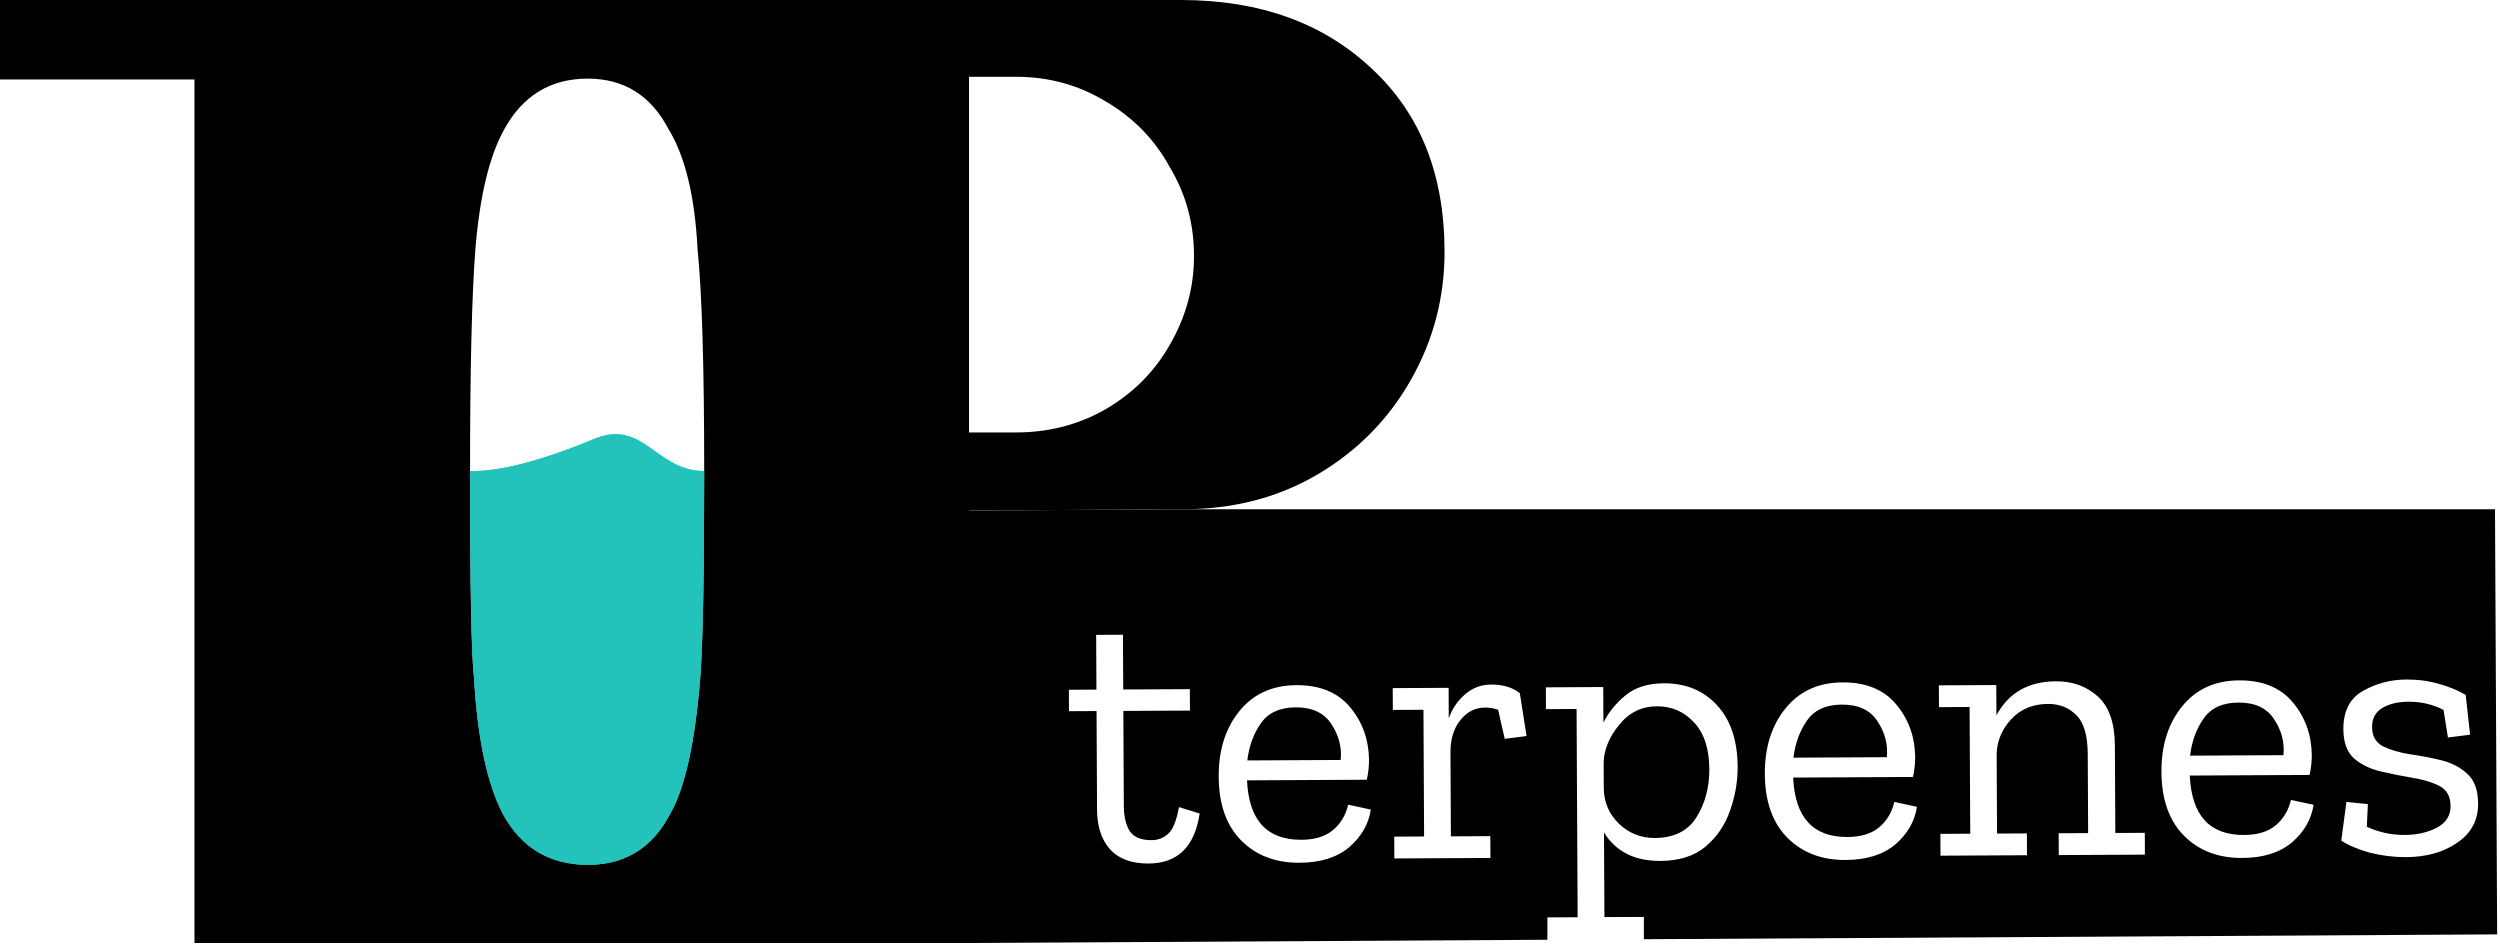
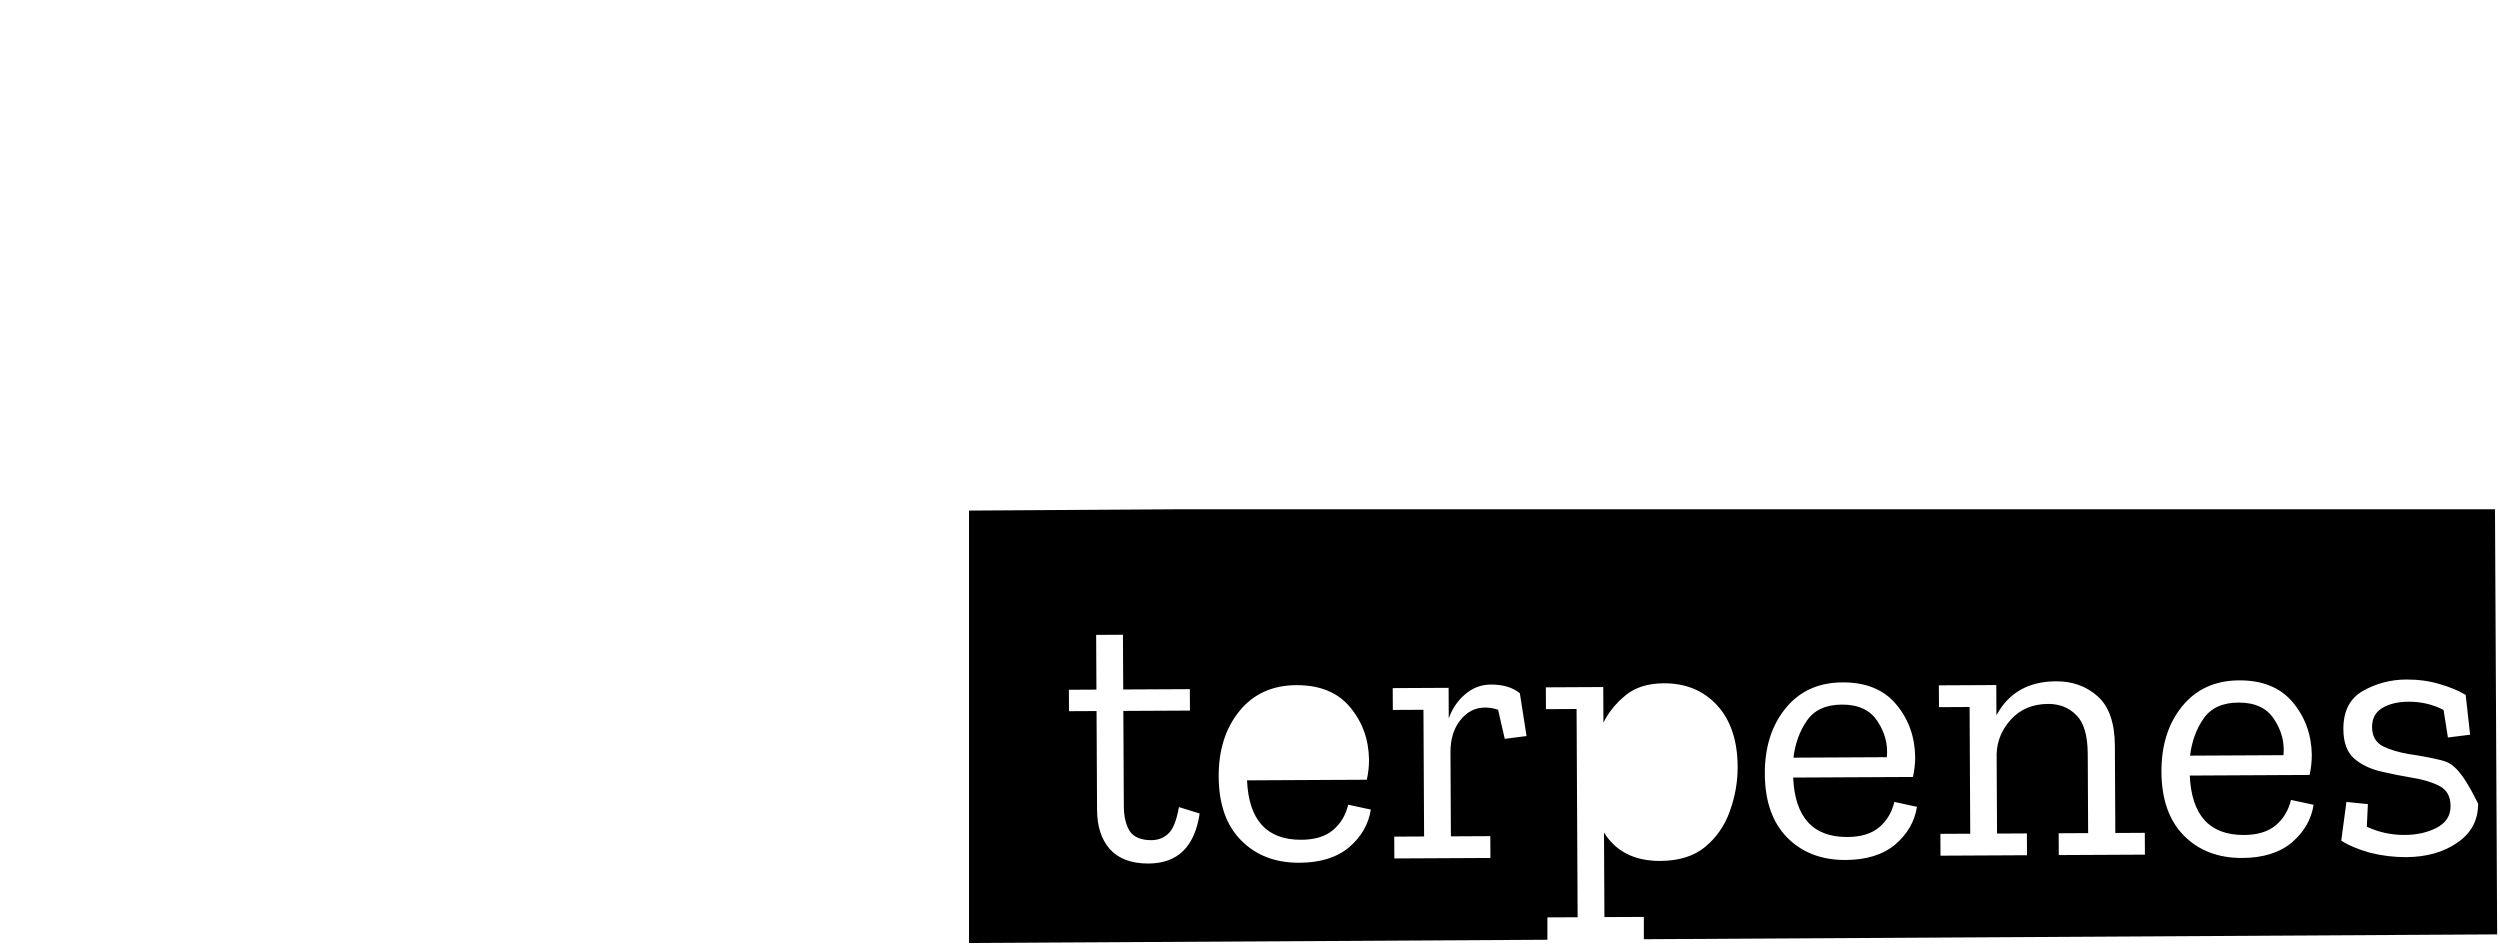
<svg xmlns="http://www.w3.org/2000/svg" width="305" height="116" viewBox="0 0 305 116" fill="none">
-   <path d="M163.566 92.715L152.172 92.773C152.381 91.028 152.933 89.516 153.83 88.234C154.726 86.953 156.14 86.308 158.07 86.298C160.093 86.288 161.545 86.966 162.423 88.331C163.333 89.696 163.714 91.158 163.566 92.715Z" fill="black" />
  <path d="M230.196 92.377L218.801 92.435C219.01 90.69 219.563 89.177 220.46 87.896C221.356 86.615 222.769 85.97 224.699 85.96C226.723 85.95 228.174 86.627 229.053 87.993C229.963 89.358 230.344 90.819 230.196 92.377Z" fill="black" />
-   <path d="M208.538 93.841C208.549 96.052 208.03 98 206.98 99.687C205.93 101.373 204.237 102.222 201.902 102.234C200.19 102.243 198.724 101.659 197.503 100.482C196.283 99.305 195.669 97.845 195.66 96.101L195.644 93.019C195.698 91.431 196.329 89.902 197.536 88.433C198.742 86.932 200.279 86.177 202.147 86.168C203.953 86.159 205.467 86.82 206.688 88.153C207.908 89.454 208.525 91.35 208.538 93.841Z" fill="black" />
-   <path fill-rule="evenodd" clip-rule="evenodd" d="M118.221 62.291L144.35 62.127H304.389L304.652 113.995L200.55 114.584V111.862L195.74 111.886L195.687 101.565C197.131 103.893 199.426 105.049 202.57 105.033C204.843 105.021 206.661 104.452 208.026 103.324C209.421 102.165 210.425 100.712 211.039 98.966C211.684 97.188 212.002 95.38 211.992 93.543C211.976 90.337 211.138 87.835 209.479 86.037C207.82 84.24 205.651 83.348 202.974 83.362C201.044 83.371 199.489 83.862 198.311 84.833C197.133 85.804 196.236 86.914 195.619 88.162L195.597 83.819L188.592 83.855L188.606 86.517L192.342 86.498L192.471 111.903L188.782 111.921V114.65L118.221 115.049V62.291ZM146.358 99.247L143.832 98.466C143.529 100.149 143.084 101.241 142.495 101.742C141.937 102.243 141.269 102.495 140.49 102.499C139.214 102.506 138.325 102.137 137.823 101.392C137.352 100.616 137.113 99.606 137.107 98.36L137.048 86.732L145.173 86.691L145.16 84.075L137.034 84.117L137 77.439L133.731 77.455L133.765 84.133L130.403 84.15L130.416 86.766L133.779 86.749L133.84 98.797C133.85 100.821 134.372 102.422 135.405 103.599C136.47 104.777 138.045 105.361 140.131 105.35C143.68 105.332 145.756 103.298 146.358 99.247ZM167.24 98.768L164.481 98.174C164.177 99.453 163.559 100.483 162.629 101.266C161.699 102.049 160.409 102.445 158.759 102.453C154.556 102.475 152.349 100.057 152.137 95.202L166.754 95.127C166.937 94.286 167.026 93.46 167.022 92.651C166.978 90.191 166.205 88.063 164.701 86.264C163.198 84.466 161.014 83.575 158.149 83.589C155.223 83.604 152.909 84.659 151.207 86.753C149.505 88.848 148.663 91.514 148.679 94.752C148.696 98.115 149.612 100.71 151.427 102.537C153.242 104.365 155.613 105.271 158.54 105.257C161.093 105.244 163.113 104.611 164.601 103.358C166.089 102.074 166.969 100.544 167.24 98.768ZM181.865 83.515C180.682 83.521 179.625 83.931 178.695 84.746C177.797 85.529 177.148 86.497 176.749 87.651L176.73 83.915L169.912 83.95L169.925 86.612L173.661 86.593L173.74 102.05L170.097 102.069L170.111 104.731L181.832 104.671L181.819 102.009L177.009 102.034L176.957 91.806C176.948 90.188 177.347 88.878 178.151 87.877C178.955 86.846 179.964 86.327 181.179 86.321C181.708 86.318 182.238 86.409 182.768 86.593L183.58 90.138L186.24 89.798L185.42 84.572C184.544 83.86 183.359 83.508 181.865 83.515ZM233.87 98.429L231.111 97.836C230.806 99.114 230.189 100.145 229.259 100.928C228.329 101.711 227.039 102.107 225.389 102.115C221.186 102.136 218.978 99.719 218.767 94.863L233.384 94.789C233.567 93.947 233.656 93.122 233.652 92.312C233.608 89.853 232.834 87.724 231.331 85.926C229.827 84.128 227.643 83.236 224.779 83.251C221.853 83.266 219.538 84.32 217.837 86.415C216.135 88.51 215.292 91.176 215.309 94.414C215.326 97.776 216.242 100.371 218.057 102.199C219.872 104.027 222.243 104.933 225.169 104.918C227.722 104.905 229.743 104.272 231.231 103.019C232.719 101.735 233.598 100.205 233.87 98.429ZM251.171 104.319L261.678 104.266L261.665 101.604L258.069 101.622L258.015 90.975C258.001 88.204 257.305 86.199 255.929 84.961C254.553 83.722 252.853 83.108 250.829 83.118C247.467 83.135 245.046 84.518 243.565 87.265L243.546 83.576L236.541 83.611L236.555 86.273L240.291 86.254L240.369 101.712L236.727 101.73L236.74 104.392L247.294 104.339L247.281 101.677L243.638 101.695L243.589 91.982C243.643 90.394 244.228 88.99 245.342 87.77C246.488 86.519 247.995 85.888 249.863 85.879C251.264 85.872 252.418 86.333 253.326 87.262C254.233 88.16 254.692 89.73 254.704 91.972L254.753 101.639L251.157 101.657L251.171 104.319ZM282.257 98.183L279.499 97.59C279.194 98.868 278.576 99.899 277.646 100.682C276.716 101.465 275.426 101.861 273.776 101.869C269.573 101.891 267.366 99.473 267.154 94.618L281.772 94.543C281.954 93.702 282.043 92.876 282.039 92.067C281.996 89.607 281.222 87.479 279.718 85.68C278.215 83.882 276.031 82.99 273.167 83.005C270.24 83.02 267.926 84.075 266.224 86.169C264.522 88.264 263.68 90.93 263.696 94.168C263.713 97.53 264.629 100.125 266.444 101.953C268.26 103.781 270.63 104.687 273.557 104.672C276.11 104.659 278.13 104.027 279.618 102.774C281.106 101.49 281.986 99.96 282.257 98.183ZM302.329 98.035C302.321 96.385 301.879 95.173 301.003 94.399C300.128 93.594 299.051 93.039 297.773 92.734C296.494 92.429 295.217 92.187 293.939 92.006C292.662 91.795 291.586 91.473 290.712 91.042C289.838 90.579 289.398 89.803 289.393 88.714C289.387 87.655 289.804 86.875 290.642 86.372C291.48 85.87 292.553 85.615 293.86 85.609C295.386 85.601 296.804 85.936 298.115 86.614L298.646 89.974L301.353 89.634L300.814 84.779C299.94 84.254 298.864 83.808 297.585 83.441C296.338 83.074 294.998 82.894 293.566 82.901C291.667 82.911 289.91 83.371 288.296 84.282C286.682 85.194 285.88 86.754 285.891 88.965C285.899 90.584 286.341 91.78 287.217 92.554C288.093 93.297 289.185 93.821 290.494 94.125C291.803 94.43 293.097 94.688 294.374 94.9C295.683 95.111 296.774 95.448 297.649 95.91C298.523 96.373 298.963 97.18 298.969 98.332C298.975 99.515 298.403 100.405 297.254 101.003C296.136 101.569 294.846 101.856 293.382 101.863C291.732 101.871 290.189 101.537 288.754 100.859L288.88 98.103L286.263 97.836L285.633 102.556C286.539 103.143 287.709 103.635 289.143 104.033C290.609 104.399 292.073 104.578 293.536 104.571C296.027 104.558 298.11 103.972 299.785 102.811C301.492 101.651 302.34 100.058 302.329 98.035Z" fill="black" />
+   <path fill-rule="evenodd" clip-rule="evenodd" d="M118.221 62.291L144.35 62.127H304.389L304.652 113.995L200.55 114.584V111.862L195.74 111.886L195.687 101.565C197.131 103.893 199.426 105.049 202.57 105.033C204.843 105.021 206.661 104.452 208.026 103.324C209.421 102.165 210.425 100.712 211.039 98.966C211.684 97.188 212.002 95.38 211.992 93.543C211.976 90.337 211.138 87.835 209.479 86.037C207.82 84.24 205.651 83.348 202.974 83.362C201.044 83.371 199.489 83.862 198.311 84.833C197.133 85.804 196.236 86.914 195.619 88.162L195.597 83.819L188.592 83.855L188.606 86.517L192.342 86.498L192.471 111.903L188.782 111.921V114.65L118.221 115.049V62.291ZM146.358 99.247L143.832 98.466C143.529 100.149 143.084 101.241 142.495 101.742C141.937 102.243 141.269 102.495 140.49 102.499C139.214 102.506 138.325 102.137 137.823 101.392C137.352 100.616 137.113 99.606 137.107 98.36L137.048 86.732L145.173 86.691L145.16 84.075L137.034 84.117L137 77.439L133.731 77.455L133.765 84.133L130.403 84.15L130.416 86.766L133.779 86.749L133.84 98.797C133.85 100.821 134.372 102.422 135.405 103.599C136.47 104.777 138.045 105.361 140.131 105.35C143.68 105.332 145.756 103.298 146.358 99.247ZM167.24 98.768L164.481 98.174C164.177 99.453 163.559 100.483 162.629 101.266C161.699 102.049 160.409 102.445 158.759 102.453C154.556 102.475 152.349 100.057 152.137 95.202L166.754 95.127C166.937 94.286 167.026 93.46 167.022 92.651C166.978 90.191 166.205 88.063 164.701 86.264C163.198 84.466 161.014 83.575 158.149 83.589C155.223 83.604 152.909 84.659 151.207 86.753C149.505 88.848 148.663 91.514 148.679 94.752C148.696 98.115 149.612 100.71 151.427 102.537C153.242 104.365 155.613 105.271 158.54 105.257C161.093 105.244 163.113 104.611 164.601 103.358C166.089 102.074 166.969 100.544 167.24 98.768ZM181.865 83.515C180.682 83.521 179.625 83.931 178.695 84.746C177.797 85.529 177.148 86.497 176.749 87.651L176.73 83.915L169.912 83.95L169.925 86.612L173.661 86.593L173.74 102.05L170.097 102.069L170.111 104.731L181.832 104.671L181.819 102.009L177.009 102.034L176.957 91.806C176.948 90.188 177.347 88.878 178.151 87.877C178.955 86.846 179.964 86.327 181.179 86.321C181.708 86.318 182.238 86.409 182.768 86.593L183.58 90.138L186.24 89.798L185.42 84.572C184.544 83.86 183.359 83.508 181.865 83.515ZM233.87 98.429L231.111 97.836C230.806 99.114 230.189 100.145 229.259 100.928C228.329 101.711 227.039 102.107 225.389 102.115C221.186 102.136 218.978 99.719 218.767 94.863L233.384 94.789C233.567 93.947 233.656 93.122 233.652 92.312C233.608 89.853 232.834 87.724 231.331 85.926C229.827 84.128 227.643 83.236 224.779 83.251C221.853 83.266 219.538 84.32 217.837 86.415C216.135 88.51 215.292 91.176 215.309 94.414C215.326 97.776 216.242 100.371 218.057 102.199C219.872 104.027 222.243 104.933 225.169 104.918C227.722 104.905 229.743 104.272 231.231 103.019C232.719 101.735 233.598 100.205 233.87 98.429ZM251.171 104.319L261.678 104.266L261.665 101.604L258.069 101.622L258.015 90.975C258.001 88.204 257.305 86.199 255.929 84.961C254.553 83.722 252.853 83.108 250.829 83.118C247.467 83.135 245.046 84.518 243.565 87.265L243.546 83.576L236.541 83.611L236.555 86.273L240.291 86.254L240.369 101.712L236.727 101.73L236.74 104.392L247.294 104.339L247.281 101.677L243.638 101.695L243.589 91.982C243.643 90.394 244.228 88.99 245.342 87.77C246.488 86.519 247.995 85.888 249.863 85.879C251.264 85.872 252.418 86.333 253.326 87.262C254.233 88.16 254.692 89.73 254.704 91.972L254.753 101.639L251.157 101.657L251.171 104.319ZM282.257 98.183L279.499 97.59C279.194 98.868 278.576 99.899 277.646 100.682C276.716 101.465 275.426 101.861 273.776 101.869C269.573 101.891 267.366 99.473 267.154 94.618L281.772 94.543C281.954 93.702 282.043 92.876 282.039 92.067C281.996 89.607 281.222 87.479 279.718 85.68C278.215 83.882 276.031 82.99 273.167 83.005C270.24 83.02 267.926 84.075 266.224 86.169C264.522 88.264 263.68 90.93 263.696 94.168C263.713 97.53 264.629 100.125 266.444 101.953C268.26 103.781 270.63 104.687 273.557 104.672C276.11 104.659 278.13 104.027 279.618 102.774C281.106 101.49 281.986 99.96 282.257 98.183ZM302.329 98.035C300.128 93.594 299.051 93.039 297.773 92.734C296.494 92.429 295.217 92.187 293.939 92.006C292.662 91.795 291.586 91.473 290.712 91.042C289.838 90.579 289.398 89.803 289.393 88.714C289.387 87.655 289.804 86.875 290.642 86.372C291.48 85.87 292.553 85.615 293.86 85.609C295.386 85.601 296.804 85.936 298.115 86.614L298.646 89.974L301.353 89.634L300.814 84.779C299.94 84.254 298.864 83.808 297.585 83.441C296.338 83.074 294.998 82.894 293.566 82.901C291.667 82.911 289.91 83.371 288.296 84.282C286.682 85.194 285.88 86.754 285.891 88.965C285.899 90.584 286.341 91.78 287.217 92.554C288.093 93.297 289.185 93.821 290.494 94.125C291.803 94.43 293.097 94.688 294.374 94.9C295.683 95.111 296.774 95.448 297.649 95.91C298.523 96.373 298.963 97.18 298.969 98.332C298.975 99.515 298.403 100.405 297.254 101.003C296.136 101.569 294.846 101.856 293.382 101.863C291.732 101.871 290.189 101.537 288.754 100.859L288.88 98.103L286.263 97.836L285.633 102.556C286.539 103.143 287.709 103.635 289.143 104.033C290.609 104.399 292.073 104.578 293.536 104.571C296.027 104.558 298.11 103.972 299.785 102.811C301.492 101.651 302.34 100.058 302.329 98.035Z" fill="black" />
  <path d="M278.584 92.131L267.189 92.189C267.398 90.444 267.951 88.931 268.847 87.65C269.743 86.369 271.157 85.724 273.087 85.714C275.111 85.704 276.562 86.381 277.441 87.747C278.35 89.112 278.731 90.573 278.584 92.131Z" fill="black" />
-   <path d="M71.71 105.506C76.229 105.506 79.564 103.458 81.716 99.36C83.545 96.233 84.783 90.68 85.428 82.701C85.751 78.495 85.912 70.084 85.912 57.468C80 57.468 78.5 51.049 72.5 53.549C62.529 57.703 58.283 57.468 57.346 57.468C57.346 71.486 57.507 79.897 57.83 82.701C58.261 90.141 59.444 95.694 61.381 99.36C63.64 103.458 67.083 105.506 71.71 105.506Z" fill="#23C3BC" />
-   <path fill-rule="evenodd" clip-rule="evenodd" d="M63.655 115.049H81.25H118.221V62.291L144.35 62.127C150.486 62.127 155.965 60.702 160.786 57.853C165.607 55.005 169.387 51.169 172.126 46.348C174.866 41.527 176.235 36.323 176.235 30.735C176.235 21.311 173.277 13.861 167.36 8.382C161.443 2.794 153.664 0 144.021 0H124.64H63.655H0V9.697H23.726V115.049H63.655ZM134.821 49.964C131.534 51.827 127.918 52.758 123.974 52.758H118.221V9.368H123.974C127.918 9.368 131.534 10.354 134.821 12.327C138.218 14.299 140.848 16.983 142.71 20.38C144.683 23.667 145.669 27.283 145.669 31.228C145.669 35.063 144.683 38.678 142.71 42.075C140.848 45.362 138.218 47.992 134.821 49.964ZM81.716 99.36C79.564 103.458 76.229 105.506 71.71 105.506C67.083 105.506 63.64 103.458 61.381 99.36C59.444 95.694 58.261 90.141 57.83 82.701C57.507 79.897 57.346 71.486 57.346 57.468C57.346 45.068 57.561 36.064 57.992 30.457C58.529 23.88 59.713 18.973 61.542 15.739C63.802 11.641 67.191 9.592 71.71 9.592C76.121 9.592 79.403 11.641 81.555 15.739C83.599 19.081 84.783 23.987 85.106 30.457C85.644 35.741 85.912 44.745 85.912 57.468C85.912 70.084 85.751 78.495 85.428 82.701C84.783 90.68 83.545 96.233 81.716 99.36Z" fill="black" />
-   <path fill-rule="evenodd" clip-rule="evenodd" d="M81.716 99.36C79.564 103.458 76.229 105.506 71.71 105.506C67.083 105.506 63.64 103.458 61.381 99.36C59.444 95.694 58.261 90.141 57.83 82.701C57.507 79.897 57.346 71.486 57.346 57.468C58.283 57.468 62.529 57.703 72.5 53.549C78.5 51.049 80 57.468 85.912 57.468C85.912 70.084 85.751 78.495 85.428 82.701C84.783 90.68 83.545 96.233 81.716 99.36Z" fill="#23C3BC" />
</svg>